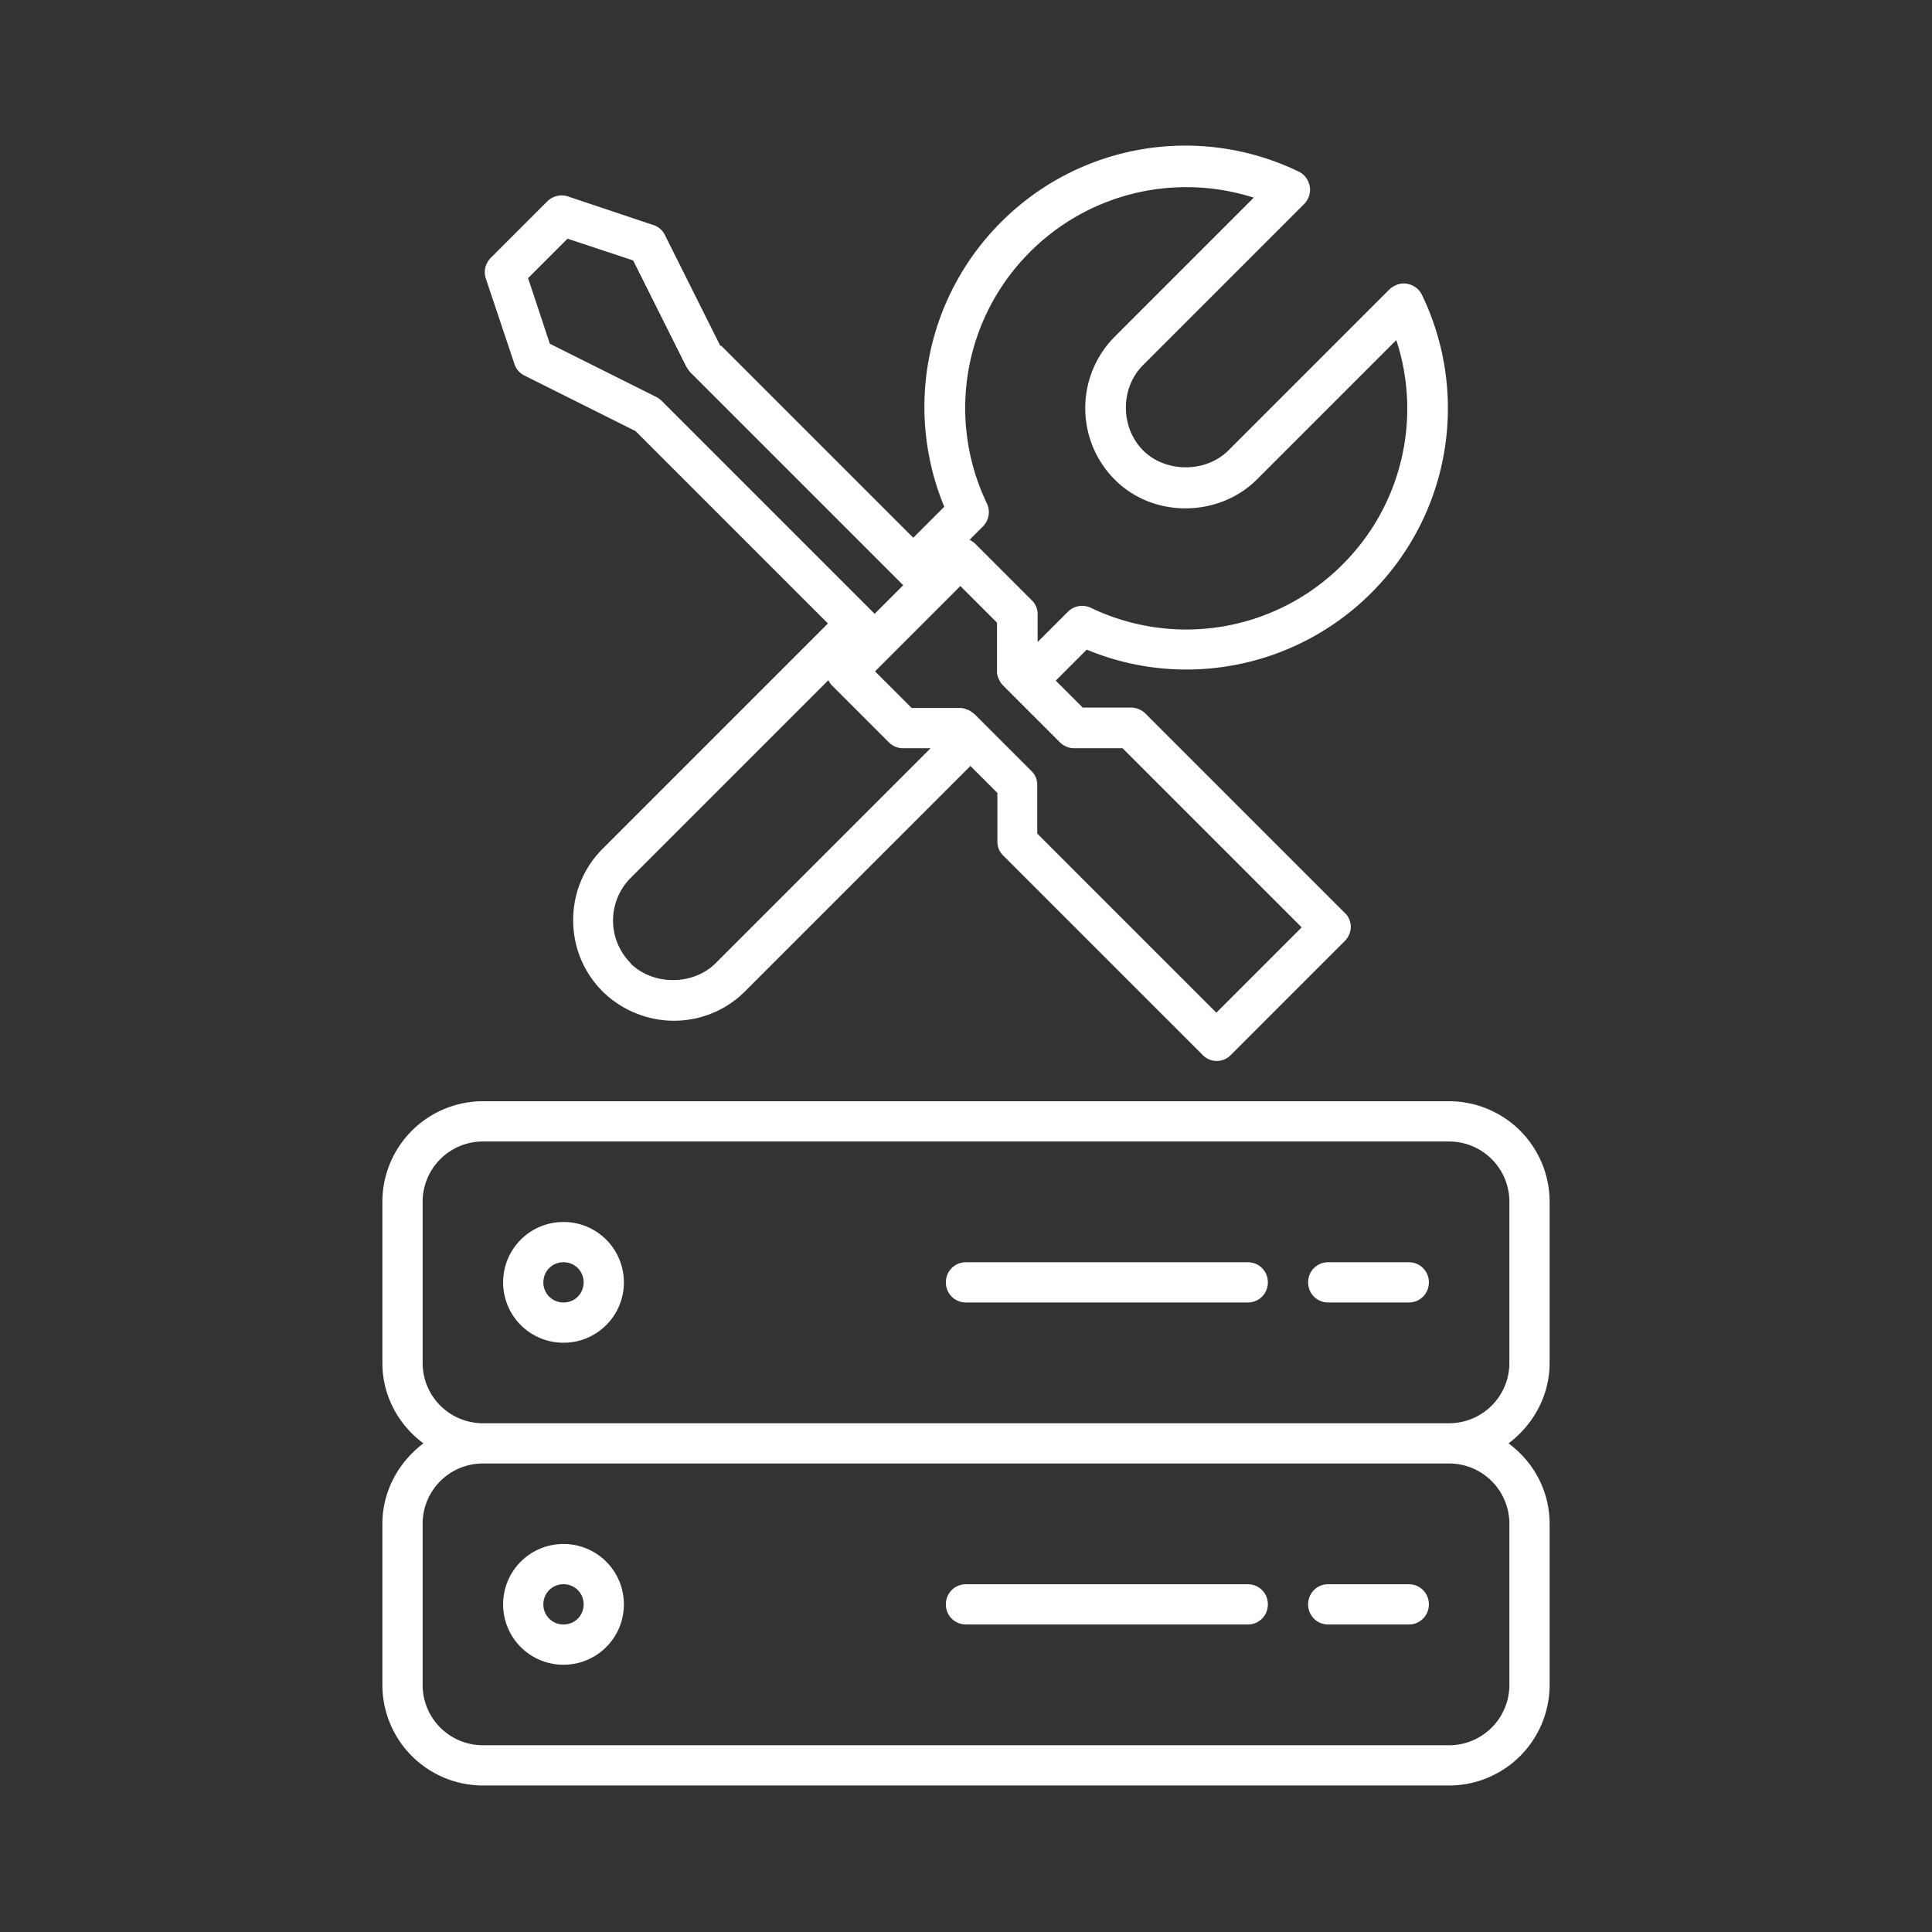
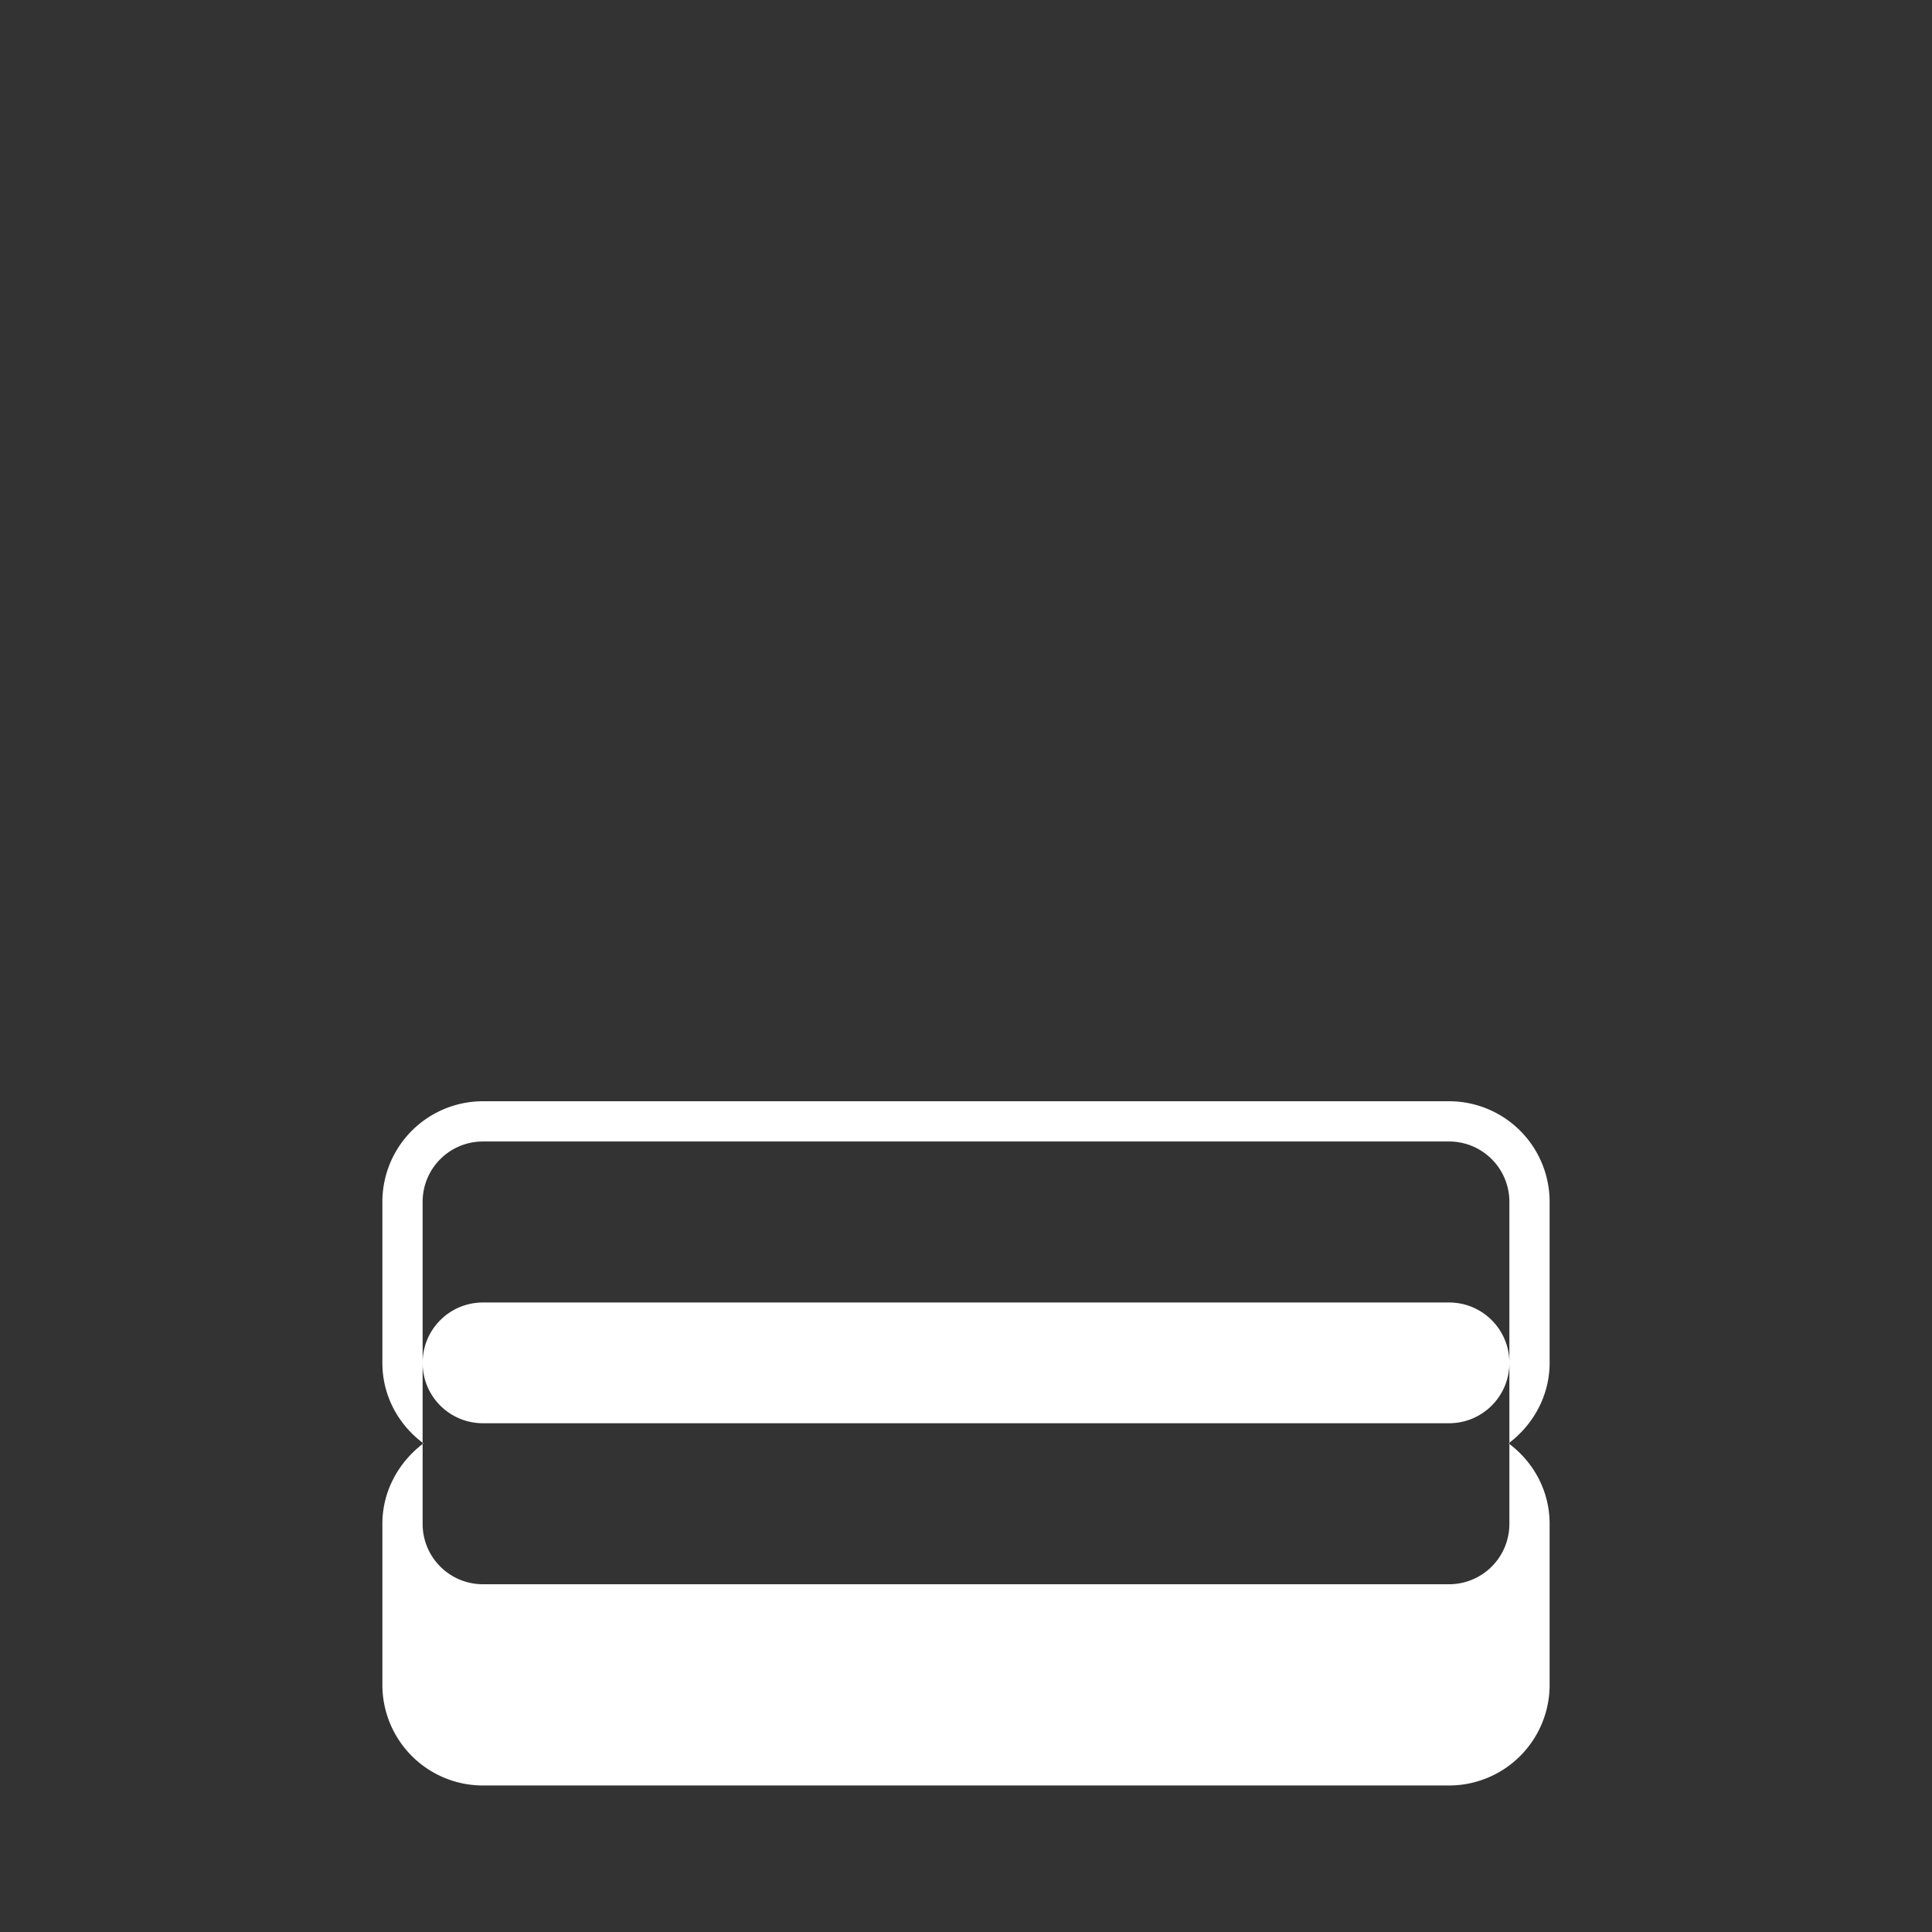
<svg xmlns="http://www.w3.org/2000/svg" version="1.1" width="512" height="512" x="0" y="0" viewBox="0 0 48 48" style="enable-background:new 0 0 512 512" xml:space="preserve" class="">
  <rect x="0" y="0" width="48" height="48" fill="#333333" stroke="none" />
  <g>
-     <path d="M36 27.36H12a2.5 2.5 0 0 0-2.5 2.5v4c0 .82.4 1.54 1.02 2-.61.46-1.02 1.18-1.02 2v4a2.5 2.5 0 0 0 2.5 2.5h24a2.5 2.5 0 0 0 2.5-2.5v-4c0-.82-.4-1.54-1.02-2 .61-.46 1.02-1.18 1.02-2v-4a2.5 2.5 0 0 0-2.5-2.5zm1.5 10.5v4c0 .83-.67 1.5-1.5 1.5H12c-.83 0-1.5-.67-1.5-1.5v-4c0-.83.67-1.5 1.5-1.5h24c.83 0 1.5.67 1.5 1.5zm0-4c0 .83-.67 1.5-1.5 1.5H12c-.83 0-1.5-.67-1.5-1.5v-4c0-.83.67-1.5 1.5-1.5h24c.83 0 1.5.67 1.5 1.5z" fill="#ffffff" opacity="1" data-original="#000000" />
-     <path d="M14 30.36c-.83 0-1.5.67-1.5 1.5s.67 1.5 1.5 1.5 1.5-.67 1.5-1.5-.67-1.5-1.5-1.5zm0 2c-.28 0-.5-.22-.5-.5s.22-.5.5-.5.5.22.5.5-.22.5-.5.5zM31 31.36h-7c-.28 0-.5.22-.5.5s.22.5.5.5h7c.28 0 .5-.22.5-.5s-.22-.5-.5-.5zM35 31.36h-2c-.28 0-.5.22-.5.5s.22.5.5.5h2c.28 0 .5-.22.5-.5s-.22-.5-.5-.5zM14 41.36c.83 0 1.5-.67 1.5-1.5s-.67-1.5-1.5-1.5-1.5.67-1.5 1.5.67 1.5 1.5 1.5zm0-2c.28 0 .5.22.5.5s-.22.5-.5.5-.5-.22-.5-.5.22-.5.5-.5zM24 40.36h7c.28 0 .5-.22.5-.5s-.22-.5-.5-.5h-7c-.28 0-.5.22-.5.5s.22.5.5.5zM33 40.36h2c.28 0 .5-.22.5-.5s-.22-.5-.5-.5h-2c-.28 0-.5.22-.5.5s.22.5.5.5zM17.9 8.6l-1.38-2.76a.48.48 0 0 0-.29-.25l-2.12-.71a.503.503 0 0 0-.51.12l-1.41 1.41c-.13.13-.18.33-.12.51l.71 2.12c.04.13.13.23.25.29l2.76 1.38 4.78 4.78-5.6 5.6c-.47.47-.73 1.1-.73 1.77s.26 1.3.73 1.77 1.13.73 1.77.73 1.28-.24 1.77-.73l5.6-5.6.67.67v1.21c0 .13.05.26.15.35l4.95 4.95a.485.485 0 0 0 .7 0l2.83-2.83c.09-.09.15-.22.15-.35s-.05-.26-.15-.35l-4.95-4.95a.51.51 0 0 0-.35-.15H26.9l-.67-.67.77-.77c2.4 1 5.2.46 7.07-1.41a6.479 6.479 0 0 0 1.26-7.4c-.07-.15-.21-.25-.37-.28s-.32.03-.44.14l-4 4c-.56.56-1.56.56-2.12 0s-.58-1.54 0-2.12l4-4c.11-.11.17-.28.14-.44s-.13-.3-.28-.37a6.466 6.466 0 0 0-7.39 1.26 6.484 6.484 0 0 0-1.41 7.07l-.77.77-4.78-4.78zm13.25-3.69-3.46 3.46c-.97.98-.97 2.56 0 3.54s2.6.94 3.54 0l3.46-3.46c.64 1.94.14 4.11-1.34 5.58a5.477 5.477 0 0 1-6.25 1.07.504.504 0 0 0-.57.1l-.75.75v-.69a.47.47 0 0 0-.15-.35l-1.41-1.41s-.09-.07-.13-.09l.33-.33c.15-.15.19-.38.1-.57a5.477 5.477 0 0 1 1.07-6.25 5.48 5.48 0 0 1 3.89-1.61c.57 0 1.14.09 1.7.27zm-3.26 13.68 4.45 4.45-2.12 2.12-4.45-4.45V19.5a.47.47 0 0 0-.15-.35l-.82-.82-.35-.35-.24-.24s-.09-.07-.13-.09c-.07-.03-.14-.06-.22-.06h-1.21l-.91-.91 2.12-2.12.91.91v1.21c0 .08.02.15.06.22.02.05.05.09.09.13l.24.24.35.35.82.82c.09.09.22.15.35.15zm-12.22 5.34a1.499 1.499 0 0 1 0-2.12l4.91-4.91s.05.09.09.13l1.41 1.41c.09.09.22.15.35.15h.69l-5.34 5.34c-.56.56-1.56.56-2.12 0zm.63-14.07-2.64-1.32-.54-1.63.98-.98 1.63.54 1.32 2.64s.06.09.09.13l4.84 4.84.35.35.11.11-.71.71-.11-.11-.35-.35-4.84-4.84s-.08-.07-.13-.09z" fill="#ffffff" opacity="1" data-original="#000000" />
+     <path d="M36 27.36H12a2.5 2.5 0 0 0-2.5 2.5v4c0 .82.4 1.54 1.02 2-.61.46-1.02 1.18-1.02 2v4a2.5 2.5 0 0 0 2.5 2.5h24a2.5 2.5 0 0 0 2.5-2.5v-4c0-.82-.4-1.54-1.02-2 .61-.46 1.02-1.18 1.02-2v-4a2.5 2.5 0 0 0-2.5-2.5zm1.5 10.5c0 .83-.67 1.5-1.5 1.5H12c-.83 0-1.5-.67-1.5-1.5v-4c0-.83.67-1.5 1.5-1.5h24c.83 0 1.5.67 1.5 1.5zm0-4c0 .83-.67 1.5-1.5 1.5H12c-.83 0-1.5-.67-1.5-1.5v-4c0-.83.67-1.5 1.5-1.5h24c.83 0 1.5.67 1.5 1.5z" fill="#ffffff" opacity="1" data-original="#000000" />
  </g>
</svg>